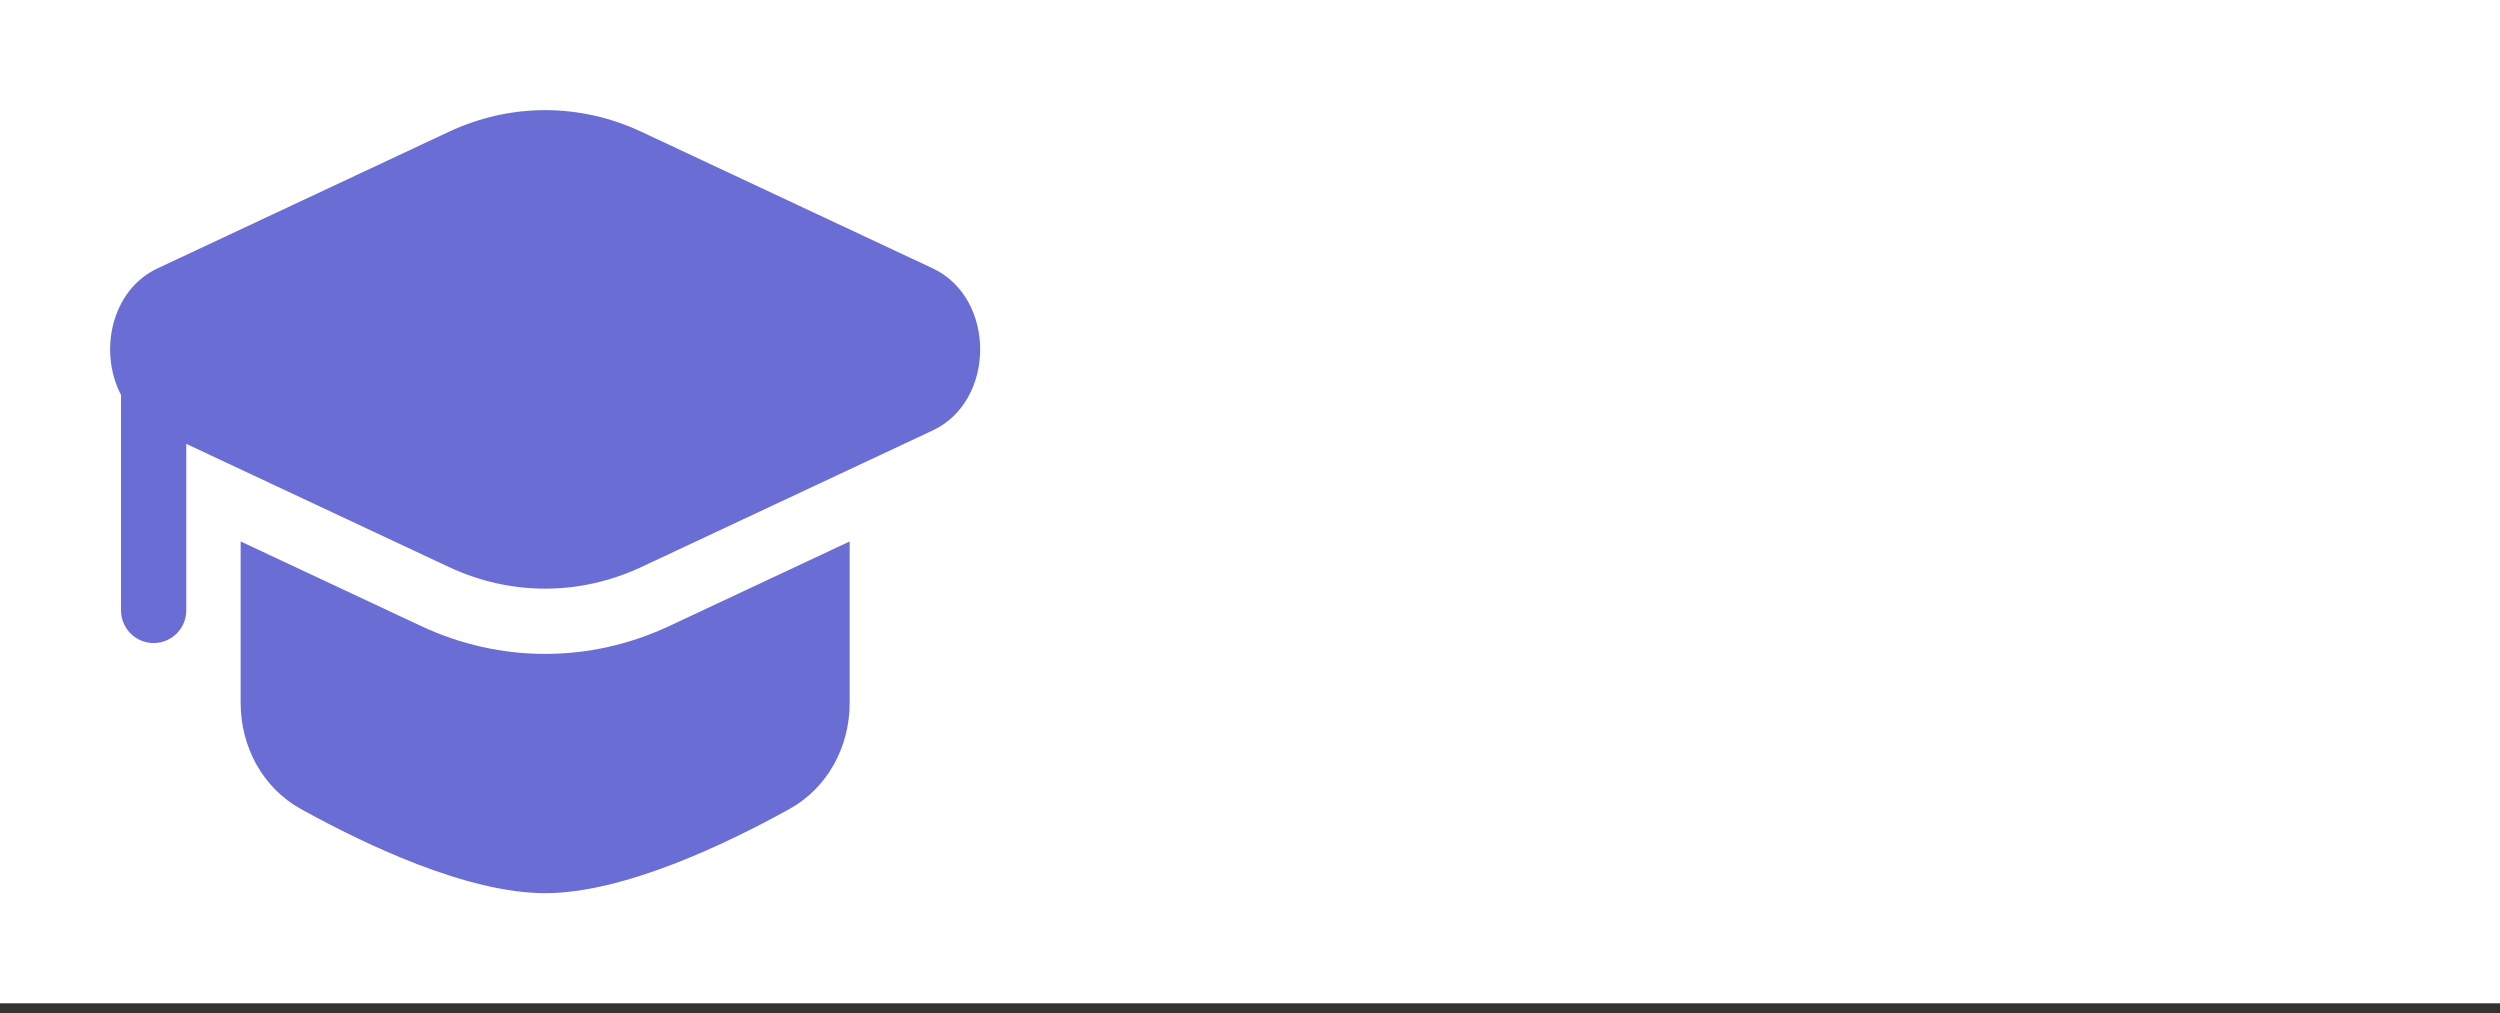
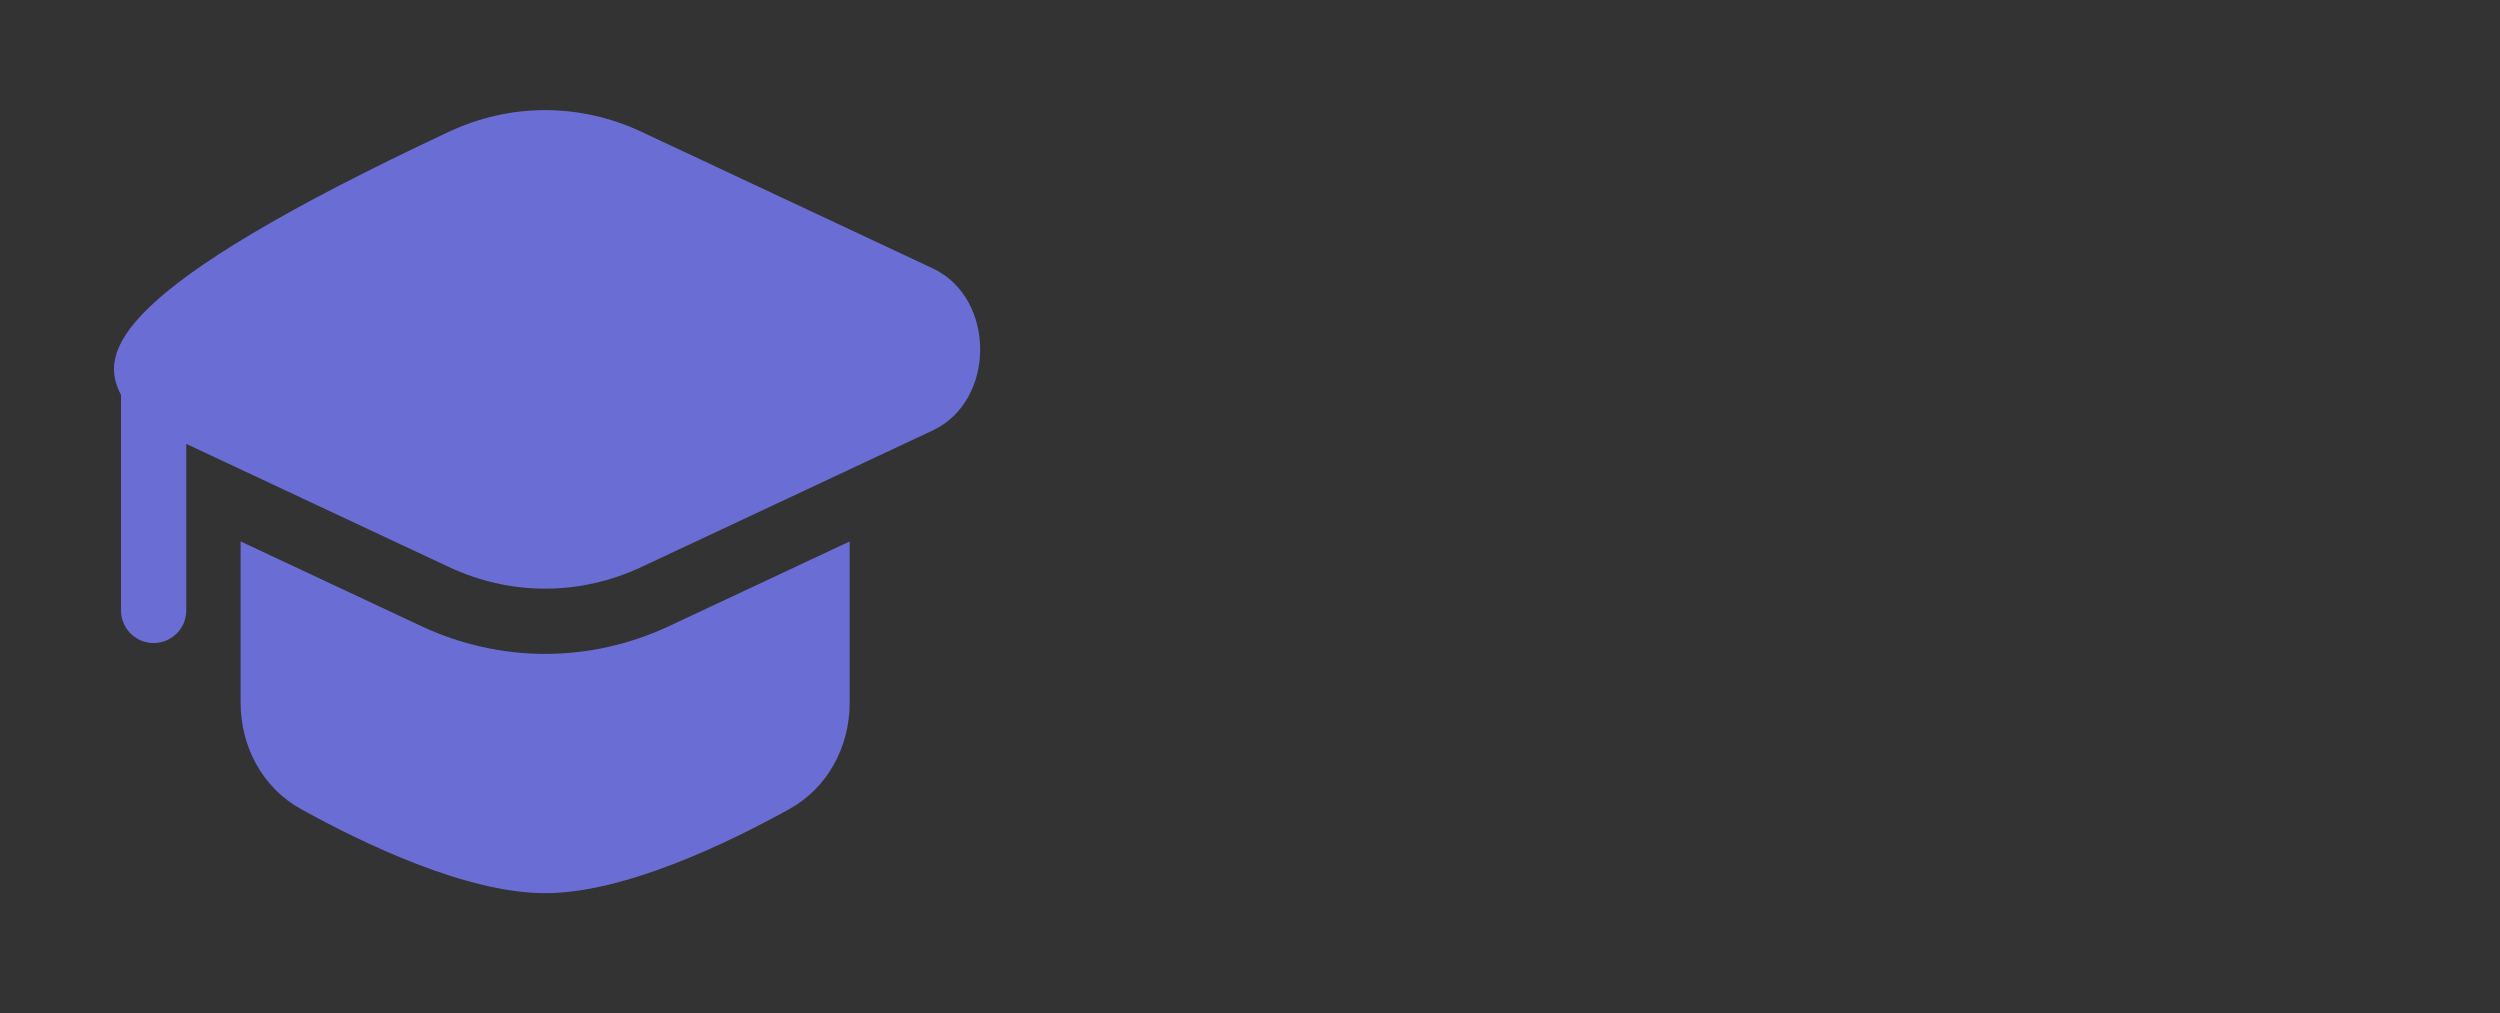
<svg xmlns="http://www.w3.org/2000/svg" width="227" height="92" viewBox="0 0 227 92" fill="none">
  <rect x="0" y="0" width="227" height="92" fill="#333333" stroke="none" />
-   <rect width="227" height="91.1" fill="white" />
-   <path d="M58.258 11.974C52.645 9.342 46.355 9.342 40.742 11.974L14.312 24.364C10.062 26.357 8.954 31.976 10.988 35.859L10.988 55.425C10.988 57.061 12.314 58.388 13.95 58.388C15.586 58.388 16.913 57.061 16.913 55.425V40.304L40.742 51.476C46.355 54.108 52.645 54.108 58.258 51.476L84.688 39.086C90.437 36.39 90.437 27.06 84.688 24.365L58.258 11.974Z" fill="#6A6ED4" />
+   <path d="M58.258 11.974C52.645 9.342 46.355 9.342 40.742 11.974C10.062 26.357 8.954 31.976 10.988 35.859L10.988 55.425C10.988 57.061 12.314 58.388 13.95 58.388C15.586 58.388 16.913 57.061 16.913 55.425V40.304L40.742 51.476C46.355 54.108 52.645 54.108 58.258 51.476L84.688 39.086C90.437 36.39 90.437 27.06 84.688 24.365L58.258 11.974Z" fill="#6A6ED4" />
  <path d="M21.85 49.163V63.82C21.85 67.802 23.839 71.53 27.322 73.459C33.122 76.671 42.406 81.1 49.5 81.1C56.594 81.1 65.878 76.671 71.678 73.459C75.161 71.53 77.15 67.802 77.15 63.82V49.163L60.773 56.841C53.567 60.22 45.434 60.22 38.227 56.841L21.85 49.163Z" fill="#6A6ED4" />
</svg>